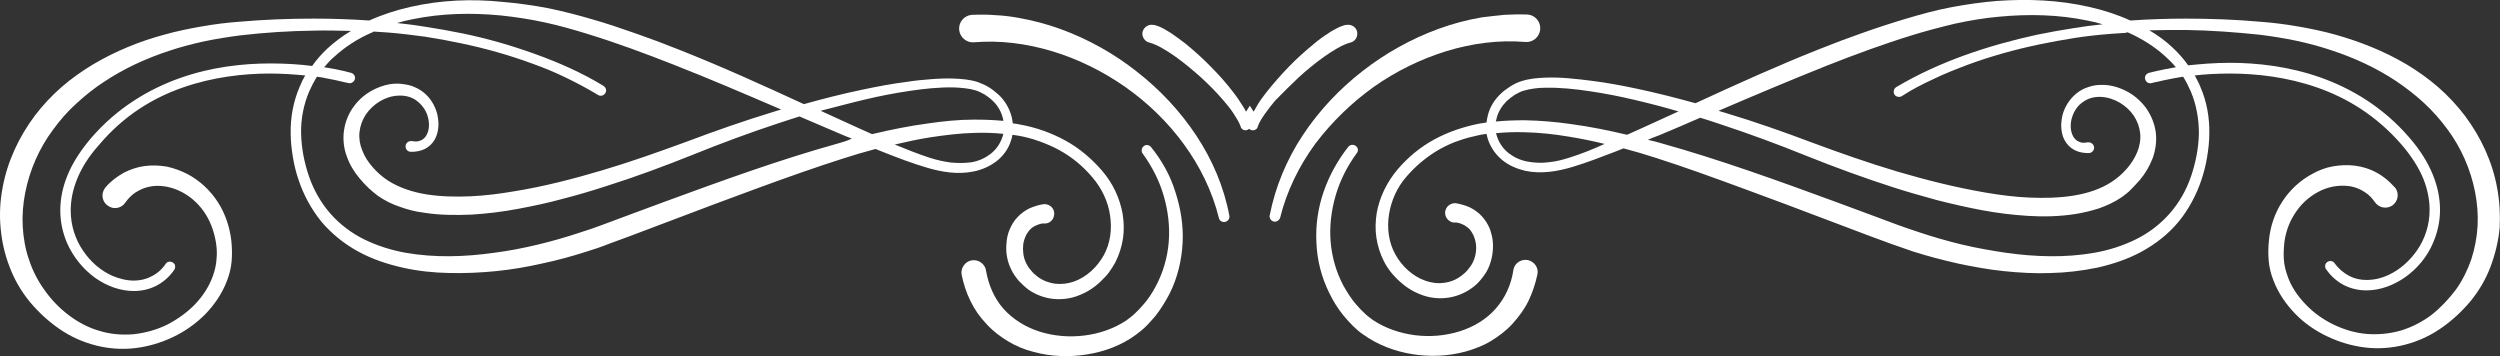
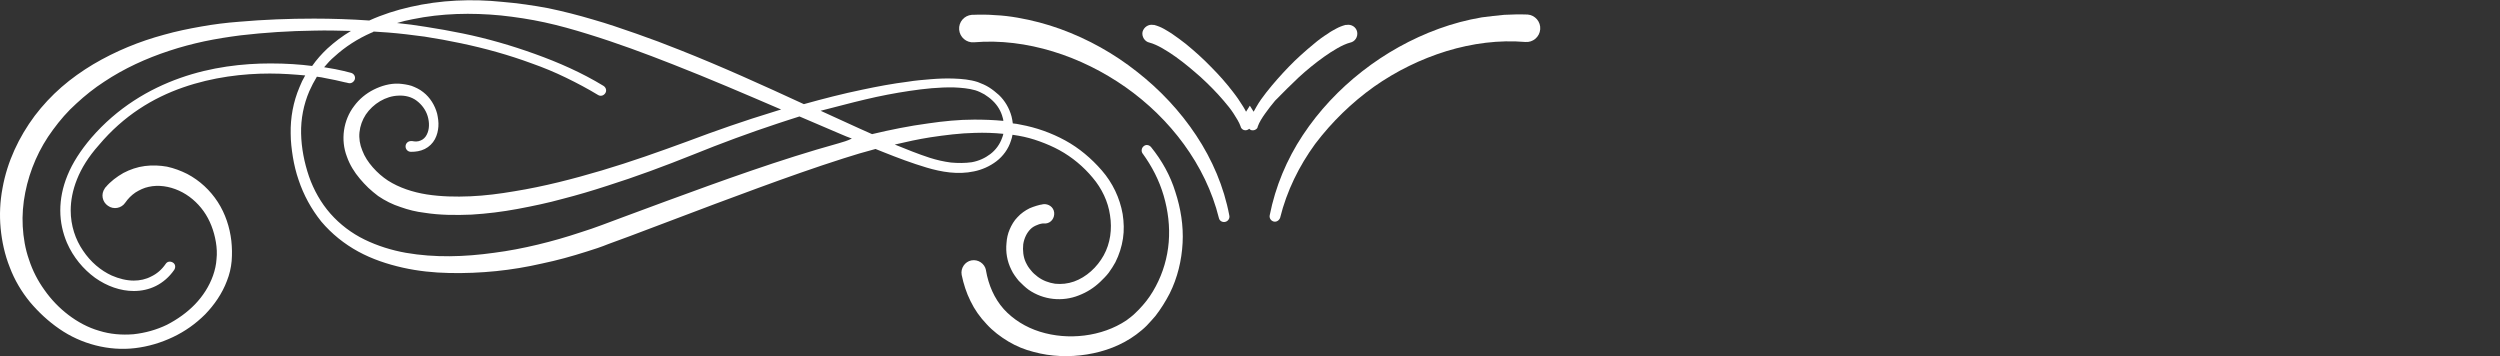
<svg xmlns="http://www.w3.org/2000/svg" version="1.1" id="_x38_" x="0px" y="0px" viewBox="0 0 792.1 112.9" style="enable-background:new 0 0 792.1 112.9;" xml:space="preserve">
  <rect x="0" y="0" width="792.1" height="112.9" fill="#333333" stroke="none" />
  <style type="text/css">
	.st0{fill:#FFFFFF;}
</style>
  <g>
    <path class="st0" d="M315.7,51.1c2.1-1.6,3.8-3.9,4.6-6.5c0.2-0.6,0.4-1.2,0.5-1.9c0.6,0.1,1.3,0.2,1.9,0.3c2.3,0.4,4.5,1,6.7,1.8   s4.3,1.7,6.3,2.8c4,2.2,7.6,5.2,10.5,8.7c2.9,3.4,4.9,7.6,5.5,11.9c0.7,4.4,0.1,8.9-2,12.7c-2.1,3.8-5.5,6.9-9.4,8.3   c-2,0.7-4,0.9-6,0.7c-2-0.3-3.9-1-5.5-2.2c-0.8-0.6-1.6-1.3-2.2-2.1c-0.4-0.4-0.6-0.8-0.9-1.2c-0.2-0.4-0.5-0.8-0.7-1.3   c-0.8-1.7-1-3.8-0.8-5.7c0.3-1.9,1.1-3.6,2.3-4.8c0.6-0.6,1.3-1,2.1-1.3c0.4-0.2,0.8-0.3,1.2-0.4c0.2,0,0.4-0.1,0.6-0.1h0.3h0.5   c0.1,0,0.1,0,0.2,0c1.7-0.2,2.8-1.8,2.6-3.5c-0.2-1.7-1.8-2.8-3.5-2.6l-0.4,0.1l-0.6,0.1c-0.4,0.1-0.7,0.2-1.1,0.3   c-0.7,0.2-1.5,0.5-2.2,0.8c-1.4,0.7-2.7,1.6-3.8,2.8c-1.1,1.1-1.9,2.5-2.5,3.9s-0.9,2.8-1,4.3c-0.3,2.9,0.2,5.8,1.5,8.4   c0.3,0.7,0.7,1.3,1.1,1.9s0.9,1.2,1.3,1.7c1,1,2,2,3.1,2.8c2.3,1.6,5,2.6,7.8,2.9s5.6-0.1,8.1-1.1c2.6-1,4.8-2.4,6.8-4.3   c0.5-0.5,0.9-0.9,1.4-1.4s0.9-1,1.3-1.5c0.8-1.1,1.5-2.2,2.1-3.3c1.2-2.4,2-4.9,2.4-7.5s0.3-5.2-0.1-7.8c-0.9-5.1-3.2-9.9-6.6-13.8   c-3.3-3.8-7.2-7.1-11.6-9.5s-9.2-4.1-14.1-5c-0.8-0.2-1.6-0.3-2.5-0.4c-0.1-0.7-0.2-1.5-0.4-2.2c-0.7-2.6-2.1-5-4-6.8   c-1-0.9-2-1.7-3.1-2.4c-1.1-0.7-2.3-1.2-3.6-1.7c-2.5-0.8-5-1-7.5-1.1s-4.9,0-7.4,0.2c-2.4,0.2-4.9,0.4-7.3,0.8   c-4.8,0.6-9.6,1.5-14.3,2.5c-6.3,1.3-12.5,2.9-18.6,4.6c-13-6-26-11.9-39.4-17.2c-4.5-1.8-9-3.5-13.6-5.1s-9.2-3.2-13.8-4.5   c-4.7-1.4-9.4-2.6-14.2-3.6c-4.8-0.9-9.7-1.6-14.5-2c-9.7-1-19.6-0.6-29.2,1.6c-4.4,1-8.8,2.4-13,4.3c-5.8-0.4-11.7-0.6-17.5-0.6   c-7.9,0-15.8,0.3-23.8,1c-4,0.3-8,0.8-11.9,1.5c-4,0.7-7.9,1.5-11.8,2.6c-7.8,2.1-15.4,5.2-22.5,9.4c-3.5,2.1-6.9,4.5-10,7.2   s-6,5.8-8.5,9.1C6,43.4,2.3,51.2,0.8,59.6c-0.8,4.2-1,8.5-0.6,12.7c0.4,4.2,1.3,8.4,2.9,12.4c1.5,4,3.7,7.7,6.4,11   c2.7,3.2,5.8,6.1,9.3,8.5c6.9,4.8,15.7,7.1,24,6.1c4.2-0.5,8.2-1.7,12-3.5s7.2-4.2,10.2-7.2c2.9-3,5.4-6.6,6.9-10.6   c0.8-2,1.3-4.1,1.5-6.3c0.1-1.1,0.1-2.2,0.1-3.2c0-1.1-0.1-2.1-0.2-3.2C72.8,72,71.4,67.7,69,64c-2.4-3.7-5.7-6.8-9.7-8.9   c-2-1-4.1-1.8-6.4-2.3c-2.3-0.4-4.6-0.5-7-0.2s-4.7,1.1-6.8,2.2C37,56,35,57.5,33.5,59.3l-0.1,0.1c-0.1,0.1-0.2,0.2-0.2,0.3   c-1.3,1.8-0.8,4.3,1,5.5c1.8,1.3,4.3,0.8,5.5-1c0.9-1.3,1.9-2.3,3.2-3.2c1.3-0.8,2.7-1.5,4.2-1.8c3.1-0.7,6.5-0.2,9.6,1.2   c3.1,1.4,5.8,3.7,7.8,6.5c2,2.8,3.3,6.2,3.9,9.8c0.3,1.8,0.4,3.6,0.2,5.4c-0.1,1.7-0.5,3.5-1.1,5.2c-1.2,3.4-3.2,6.5-5.7,9.1   s-5.6,4.8-8.9,6.5c-3.3,1.6-6.9,2.6-10.6,3c-3.7,0.3-7.4,0-10.9-1.1c-3.5-1-6.8-2.8-9.7-5s-5.5-4.9-7.6-7.9   c-2.1-2.9-3.8-6.2-4.9-9.6c-1.2-3.4-1.8-7-2-10.6C7,68.2,7.3,64.5,8,61c1.4-7.1,4.4-14,8.8-19.9c2.2-3,4.6-5.8,7.4-8.3   c2.7-2.5,5.7-4.9,8.8-6.9c6.3-4.2,13.3-7.4,20.6-9.8c3.6-1.2,7.4-2.2,11.1-3c3.8-0.8,7.6-1.4,11.5-1.9c7.7-0.9,15.6-1.4,23.4-1.5   c3.9-0.1,7.7,0,11.6,0.1c-2.7,1.6-5.2,3.5-7.5,5.6c-1.8,1.7-3.4,3.5-4.8,5.5c-3.8-0.5-8.3-0.8-13.2-0.8c-8.7,0-18.7,1.1-28.6,4.6   s-19.9,9.4-28.2,19c-3.4,4-5.9,7.9-7.5,11.8s-2.3,7.6-2.3,11.2c0,3.7,0.8,7.1,2.1,10.2c2,4.6,5.2,8.4,8.9,11.1   c3.8,2.7,8.1,4.2,12.3,4.2c2.4,0,4.8-0.5,7-1.6s4.2-2.8,5.8-5.1c0.5-0.8,0.4-1.8-0.4-2.3c-0.8-0.5-1.8-0.4-2.3,0.4   c-1.3,1.9-2.9,3.2-4.6,4c-1.7,0.9-3.6,1.3-5.5,1.3c-2.3,0-4.7-0.6-7-1.6c-3.5-1.6-6.7-4.3-9.1-7.9c-2.4-3.5-3.9-7.9-3.9-12.7   c0-3.1,0.6-6.4,2-9.9S28,49.7,31.3,46c7.9-9.4,17.2-15,26.7-18.3s19.1-4.4,27.5-4.4c4.1,0,7.9,0.3,11.2,0.6   c-0.7,1.2-1.3,2.4-1.8,3.7c-2,4.7-2.9,9.7-2.8,14.7c0,2.5,0.3,5,0.7,7.5c0.4,2.4,1,4.9,1.8,7.2c0.8,2.4,1.8,4.7,3,6.9   s2.6,4.3,4.2,6.3c3.3,3.9,7.3,7.1,11.7,9.5c4.4,2.4,9.2,4,14.1,5.1c4.9,1.1,9.8,1.6,14.8,1.7c4.9,0.1,9.9-0.1,14.8-0.6   c4.9-0.5,9.7-1.3,14.5-2.4c4.8-1,9.5-2.3,14.2-3.8c2.3-0.7,4.7-1.5,6.9-2.4l6.8-2.5l13.5-5.1l13.5-5.1l13.5-5   c9-3.3,18-6.5,27.1-9.4c3.4-1.1,6.8-2.1,10.2-3c0.8,0.3,1.7,0.7,2.5,1c4.5,1.8,9,3.5,13.7,4.9s9.9,2.3,15,1.2   C311.1,53.8,313.6,52.7,315.7,51.1z M274.2,31.5c4.6-1.1,9.3-2,14-2.7s9.4-1.2,14.1-1.1c2.3,0.1,4.6,0.3,6.7,0.9   c1,0.3,2,0.8,2.9,1.3c0.9,0.6,1.8,1.2,2.6,2c1.6,1.5,2.7,3.4,3.2,5.4c0.1,0.3,0.2,0.7,0.2,1c-3.1-0.3-6.2-0.4-9.2-0.4   c-4.9,0-9.8,0.5-14.6,1.2c-6,0.8-11.9,2-17.8,3.4c-2.7-1.2-5.4-2.4-8.2-3.7c-2.7-1.2-5.4-2.5-8.1-3.7   C264.8,33.9,269.5,32.6,274.2,31.5z M265.7,45.4c-18.7,5.2-36.8,11.8-54.8,18.4l-13.5,5l-6.7,2.5c-2.2,0.8-4.4,1.6-6.7,2.3   c-4.5,1.5-9,2.8-13.6,3.9s-9.2,2-13.9,2.6c-9.3,1.3-18.7,1.6-27.9,0c-4.5-0.8-9-2.2-13.1-4.2s-7.8-4.8-10.8-8.2   c-3-3.4-5.3-7.5-6.8-11.8c-1.5-4.4-2.4-9-2.5-13.6s0.8-9.2,2.6-13.4c0.7-1.6,1.5-3.1,2.4-4.6c1,0.1,2,0.3,2.9,0.5   c2.2,0.4,4,0.8,5.2,1.1c0.6,0.1,1.1,0.3,1.4,0.3c0.2,0,0.3,0.1,0.3,0.1h0.1l0,0l0,0c0.9,0.3,1.8-0.3,2.1-1.1   c0.3-0.9-0.2-1.8-1.1-2.1l0,0c-0.1,0-3.3-1-8.6-1.8c1-1.2,2.1-2.4,3.3-3.4c3.4-3.1,7.3-5.6,11.6-7.5c0.3-0.1,0.6-0.2,0.8-0.4   c1.5,0.1,3,0.2,4.5,0.3c3.9,0.3,7.8,0.8,11.6,1.3c3.9,0.6,7.7,1.3,11.5,2.1c7.6,1.6,15.2,3.7,22.5,6.4c3.7,1.3,7.3,2.8,10.8,4.5   s6.9,3.5,10.2,5.5l0,0l0,0c0.8,0.5,1.8,0.2,2.3-0.6s0.2-1.8-0.6-2.3c-6.9-4.2-14.2-7.4-21.7-10.1s-15.1-4.9-22.9-6.5   c-3.9-0.8-7.8-1.5-11.7-2.1c-3-0.5-6.1-0.9-9.1-1.2c1.6-0.5,3.3-0.9,4.9-1.2c9.2-1.9,18.7-2.1,28-1.2c4.7,0.5,9.3,1.2,13.9,2.2   c4.6,1,9.2,2.3,13.7,3.7c9.1,2.8,18,6.1,26.9,9.6c11.5,4.5,22.9,9.4,34.3,14.3c-0.8,0.2-1.6,0.5-2.3,0.7c-9.2,2.8-18.4,6-27.4,9.4   c-9,3.3-18,6.5-27.1,9.2s-18.4,5.1-27.7,6.6c-4.7,0.8-9.3,1.4-14,1.6c-4.6,0.2-9.3,0.1-13.8-0.6c-4.4-0.7-8.7-2.1-12.3-4.4   c-0.9-0.6-1.7-1.2-2.5-1.9s-1.6-1.5-2.3-2.3c-1.4-1.6-2.6-3.4-3.3-5.3c-0.8-1.9-1.1-3.9-0.9-5.8c0.2-2,0.9-3.9,2-5.6   c2.3-3.4,6.3-5.9,10.4-6c2.1-0.1,4.1,0.4,5.7,1.6c1.6,1.2,2.9,2.9,3.5,4.9s0.6,4.2-0.3,5.9c-0.4,0.8-1.1,1.5-1.9,1.8   c-0.8,0.4-1.8,0.4-2.7,0.2c-0.1,0-0.3,0-0.4,0c-0.9,0-1.7,0.7-1.7,1.7c0,0.9,0.7,1.7,1.7,1.7h0.1c1.4,0,2.9-0.2,4.3-0.9   c1.4-0.7,2.5-1.8,3.2-3.1s1-2.7,1.1-4c0.1-1.4-0.1-2.7-0.4-4.1c-0.7-2.6-2.2-5.1-4.4-6.8c-1.1-0.9-2.4-1.5-3.7-2   c-1.3-0.4-2.7-0.6-4.1-0.7c-2.8-0.1-5.5,0.7-7.9,1.9s-4.6,3-6.2,5.2c-1.7,2.2-2.8,4.9-3.2,7.7c-0.4,2.8-0.1,5.7,0.9,8.3   c0.9,2.6,2.4,5,4.1,7c0.8,1,1.8,2,2.7,2.9c1,0.9,2,1.8,3.1,2.6c2.2,1.5,4.6,2.7,7.1,3.5c2.5,0.9,5,1.5,7.5,1.8c5,0.8,10,0.8,15,0.6   c4.9-0.3,9.8-0.9,14.6-1.8s9.6-1.9,14.3-3.2c4.7-1.2,9.4-2.6,14-4.1c9.2-2.9,18.3-6.3,27.3-9.9c8.9-3.6,17.8-6.9,26.9-9.9   c2.2-0.7,4.5-1.5,6.8-2.2c4.4,1.9,8.7,3.7,13.1,5.6c1.2,0.5,2.3,1,3.5,1.4C268.5,44.6,267.1,45,265.7,45.4z M301.3,51.5   c-2.3-0.3-4.5-0.8-6.7-1.5c-3.7-1.2-7.4-2.7-11.1-4.2c3.8-0.9,7.5-1.7,11.3-2.3c4.7-0.7,9.4-1.3,14.1-1.4c3-0.1,6,0,9,0.3   c-0.1,0.4-0.2,0.9-0.4,1.3c-0.7,2-2,3.8-3.7,5.1s-3.7,2.2-5.9,2.6C305.8,51.7,303.5,51.7,301.3,51.5z" />
    <path class="st0" d="M364.7,46.6L364.7,46.6c-0.6-0.7-1.6-0.9-2.3-0.3c-0.7,0.5-0.9,1.6-0.4,2.3c3,4.1,5.3,8.6,6.7,13.4   c1.4,4.8,2,9.8,1.6,14.7c-0.4,4.9-1.8,9.7-4.1,14c-1.1,2.1-2.5,4.2-4.1,6c-0.8,0.9-1.6,1.8-2.5,2.6c-0.8,0.8-1.8,1.5-2.7,2.2   c-3.9,2.6-8.5,4.2-13.3,4.8c-4.8,0.6-9.6,0.2-14.1-1.2c-4.5-1.4-8.5-3.9-11.5-7.2c-3-3.4-4.8-7.6-5.6-12.2v-0.1   c-0.4-2.1-2.5-3.5-4.6-3.1s-3.5,2.5-3.1,4.6l0,0c0.6,2.9,1.5,5.7,2.8,8.3c1.3,2.7,3,5.1,5.1,7.3c2,2.2,4.4,4,6.9,5.5s5.2,2.6,8,3.3   c5.5,1.5,11.3,1.7,16.9,0.8c5.6-0.9,11-2.9,15.6-6.3c1.2-0.9,2.3-1.8,3.3-2.8s1.9-2.1,2.8-3.1c1.7-2.2,3.2-4.6,4.5-7.1   c2.5-5,3.8-10.5,4.1-16c0.3-5.5-0.6-11-2.3-16.2C370.8,55.6,368.1,50.8,364.7,46.6z" />
    <path class="st0" d="M379,42.9c-5.1-7.7-11.5-14.5-18.8-20.2C353,17,344.8,12.4,336,9.2c-4.4-1.6-9-2.8-13.6-3.6   c-2.3-0.4-4.7-0.7-7.1-0.8c-2.4-0.2-4.8-0.2-7.1-0.1h-0.1c-0.1,0-0.1,0-0.2,0c-2.4,0.2-4.2,2.3-4,4.7s2.3,4.2,4.7,4   c8.3-0.7,16.8,0.4,25,2.9s16,6.4,23,11.3c7.1,5,13.4,11.1,18.5,18.1s9,14.9,11.1,23.4c0.2,0.9,1.1,1.4,2,1.2c0.9-0.2,1.5-1.1,1.3-2   C387.8,59.2,384.1,50.6,379,42.9z" />
-     <path class="st0" d="M484.1,82.4c-2.1-0.4-4.2,0.9-4.6,3.1v0.1c-0.7,4.6-2.6,8.8-5.6,12.2c-3,3.4-7,5.8-11.5,7.2   c-4.5,1.4-9.4,1.8-14.1,1.2c-4.7-0.6-9.4-2.2-13.3-4.8c-1-0.7-1.9-1.4-2.7-2.2c-0.9-0.8-1.7-1.7-2.5-2.6c-1.6-1.8-2.9-3.9-4.1-6   c-2.3-4.3-3.7-9.1-4.1-14s0.2-9.9,1.6-14.7s3.7-9.3,6.7-13.4c0.6-0.7,0.4-1.8-0.4-2.3c-0.7-0.5-1.7-0.4-2.3,0.3l0,0   c-3.3,4.2-6,9-7.8,14.2s-2.6,10.7-2.3,16.2c0.2,5.5,1.6,11,4.1,16c1.2,2.5,2.7,4.9,4.5,7.1c0.9,1.1,1.8,2.1,2.8,3.1s2.1,2,3.3,2.8   c4.7,3.4,10.1,5.4,15.6,6.3c5.6,0.9,11.3,0.7,16.9-0.8c2.8-0.8,5.5-1.8,8-3.3s4.9-3.3,6.9-5.5s3.8-4.6,5.1-7.3   c1.3-2.7,2.2-5.5,2.8-8.3l0,0C487.6,84.9,486.2,82.9,484.1,82.4z" />
-     <path class="st0" d="M791.2,59.6c-1.5-8.4-5.2-16.2-10.2-22.9c-2.5-3.3-5.4-6.4-8.5-9.1s-6.5-5.1-10-7.2   c-7.1-4.2-14.7-7.2-22.5-9.4c-3.9-1.1-7.8-1.9-11.8-2.6c-4-0.7-7.9-1.2-11.9-1.5c-7.9-0.7-15.8-1-23.8-1c-5.8,0-11.7,0.2-17.5,0.6   c-4.2-1.9-8.6-3.3-13-4.3c-9.6-2.2-19.5-2.6-29.3-1.9c-4.9,0.4-9.7,1.1-14.5,2s-9.5,2.2-14.2,3.6s-9.3,2.9-13.8,4.5   c-4.6,1.6-9.1,3.3-13.6,5.1c-13.4,5.3-26.4,11.2-39.4,17.2c-6.2-1.7-12.4-3.3-18.6-4.6c-4.7-1-9.5-1.9-14.3-2.5   c-2.4-0.3-4.8-0.6-7.3-0.8c-2.4-0.2-4.9-0.3-7.4-0.2c-2.5,0.1-5,0.3-7.5,1.1c-1.3,0.4-2.5,1-3.6,1.7s-2.2,1.5-3.1,2.4   c-1.9,1.8-3.4,4.2-4,6.8c-0.2,0.7-0.3,1.4-0.4,2.2c-0.8,0.1-1.6,0.3-2.5,0.4c-4.9,1-9.7,2.6-14.1,5s-8.4,5.7-11.6,9.5   c-3.3,3.9-5.7,8.7-6.6,13.8c-0.4,2.6-0.5,5.2-0.1,7.8c0.4,2.6,1.2,5.2,2.4,7.5c0.6,1.2,1.3,2.3,2.1,3.3c0.4,0.5,0.8,1,1.3,1.5   c0.4,0.5,0.9,0.9,1.4,1.4c1.9,1.8,4.2,3.3,6.8,4.3c2.5,1,5.3,1.4,8.1,1.1c2.8-0.3,5.5-1.3,7.8-2.9c1.2-0.8,2.2-1.7,3.1-2.8   c0.4-0.5,0.9-1.1,1.3-1.7s0.8-1.2,1.1-1.9c1.2-2.6,1.7-5.5,1.5-8.4c-0.1-1.4-0.5-2.9-1-4.3c-0.6-1.4-1.4-2.7-2.5-3.9   c-1.1-1.2-2.4-2.1-3.8-2.8c-0.7-0.3-1.4-0.6-2.2-0.8c-0.4-0.1-0.7-0.2-1.1-0.3l-0.6-0.1l-0.4-0.1c-1.7-0.2-3.2,0.9-3.5,2.6   c-0.2,1.7,0.9,3.2,2.6,3.5c0.1,0,0.1,0,0.2,0h0.4h0.3c0.2,0,0.4,0.1,0.6,0.1c0.4,0.1,0.8,0.2,1.2,0.4c0.8,0.3,1.5,0.8,2.1,1.3   c1.2,1.2,2,2.9,2.3,4.8s0,3.9-0.8,5.7c-0.2,0.4-0.4,0.9-0.7,1.3c-0.3,0.4-0.5,0.7-0.9,1.2c-0.6,0.8-1.4,1.5-2.2,2.1   c-1.6,1.2-3.5,2-5.5,2.2c-2,0.3-4.1,0-6-0.7c-3.9-1.4-7.3-4.5-9.4-8.3s-2.7-8.3-2-12.7c0.7-4.4,2.6-8.6,5.5-11.9   c3-3.5,6.5-6.4,10.5-8.7c2-1.1,4.1-2.1,6.3-2.8c2.2-0.8,4.4-1.3,6.7-1.8c0.6-0.1,1.3-0.2,1.9-0.3c0.1,0.6,0.3,1.3,0.5,1.9   c0.9,2.6,2.5,4.8,4.6,6.5s4.6,2.7,7.1,3.3c5.1,1.1,10.3,0.2,15-1.2s9.2-3.2,13.7-4.9c0.8-0.3,1.7-0.7,2.5-1c3.4,0.9,6.8,1.9,10.2,3   c9.4,3,18.4,6.3,27.4,9.6l13.5,5l13.5,5.1l13.5,5.1l6.8,2.5c2.3,0.8,4.6,1.6,6.9,2.4c4.7,1.5,9.4,2.7,14.2,3.8   c4.8,1,9.6,1.9,14.5,2.4s9.8,0.8,14.8,0.6c4.9-0.1,9.9-0.7,14.8-1.7c4.9-1.1,9.7-2.7,14.1-5.1c4.4-2.4,8.5-5.6,11.7-9.5   c1.6-1.9,3-4.1,4.2-6.3c1.2-2.2,2.2-4.5,3-6.9s1.4-4.8,1.8-7.2c0.4-2.5,0.7-4.9,0.7-7.5c0.1-5-0.8-10.1-2.8-14.7   c-0.5-1.3-1.2-2.5-1.8-3.7c3.3-0.4,7.1-0.6,11.2-0.6c8.4,0,18,1.1,27.5,4.4s18.8,8.9,26.8,18.1c3.2,3.7,5.5,7.4,6.9,10.8   c1.4,3.5,2,6.8,2,9.9c0,4.8-1.5,9.2-3.9,12.7s-5.6,6.3-9.1,7.9c-2.3,1.1-4.7,1.6-7,1.6c-2,0-3.8-0.4-5.5-1.3s-3.3-2.2-4.6-4   c-0.5-0.8-1.6-0.9-2.3-0.4c-0.8,0.5-0.9,1.6-0.4,2.3c1.6,2.3,3.6,4,5.8,5.1s4.6,1.6,7,1.6c4.3,0,8.6-1.6,12.3-4.2   c3.8-2.7,7-6.5,8.9-11.1c1.3-3.1,2.1-6.5,2.1-10.2c0-3.5-0.7-7.3-2.3-11.2s-4-7.8-7.5-11.8c-8.3-9.6-18.3-15.5-28.2-19   c-10-3.5-20-4.6-28.6-4.6c-4.9,0-9.4,0.4-13.2,0.8c-1.4-2-3-3.8-4.8-5.5c-2.3-2.2-4.8-4-7.5-5.6c3.9-0.1,7.7-0.1,11.6-0.1   c7.8,0.1,15.6,0.7,23.4,1.5c3.9,0.5,7.7,1.1,11.5,1.9s7.5,1.8,11.1,3c7.3,2.4,14.3,5.6,20.6,9.8c3.1,2.1,6.1,4.4,8.8,6.9   s5.2,5.3,7.4,8.3c4.4,5.9,7.4,12.8,8.8,19.9c0.7,3.6,1,7.2,0.8,10.8c-0.2,3.6-0.9,7.2-2,10.6c-1.2,3.4-2.8,6.7-4.9,9.6   c-2.2,2.9-4.7,5.6-7.6,7.9c-2.9,2.2-6.2,3.9-9.7,5c-3.5,1-7.2,1.4-10.9,1.1s-7.3-1.4-10.6-3s-6.4-3.8-8.9-6.5   c-2.5-2.6-4.6-5.7-5.7-9.1c-0.6-1.7-1-3.4-1.1-5.2c-0.1-1.7,0-3.6,0.2-5.4c0.5-3.6,1.8-6.9,3.9-9.8c2-2.9,4.8-5.1,7.8-6.5   c3.1-1.4,6.5-1.8,9.6-1.2c1.5,0.3,3,1,4.2,1.8c1.3,0.8,2.3,1.9,3.2,3.2c1.3,1.8,3.7,2.2,5.5,1c1.8-1.3,2.2-3.7,1-5.5   c-0.1-0.1-0.2-0.2-0.3-0.3l-0.1-0.1c-1.6-1.8-3.5-3.4-5.6-4.5c-2.1-1.2-4.5-1.9-6.8-2.2c-2.4-0.3-4.7-0.2-7,0.2s-4.4,1.2-6.4,2.3   c-4,2.1-7.3,5.2-9.7,8.9c-2.4,3.7-3.8,7.9-4.2,12.2c-0.1,1.1-0.2,2.1-0.2,3.2c0,1,0,2.2,0.1,3.2c0.2,2.2,0.7,4.3,1.5,6.3   c1.5,4,4,7.6,6.9,10.6s6.4,5.4,10.2,7.2c3.8,1.8,7.8,3,12,3.5c8.4,1,17.1-1.3,24-6.1c3.5-2.4,6.6-5.3,9.3-8.5c2.7-3.3,4.9-7,6.4-11   s2.5-8.1,2.9-12.4C792.2,68.1,792,63.8,791.2,59.6z M474.2,37.4c0.5-2,1.7-3.9,3.2-5.4c0.8-0.7,1.7-1.4,2.6-2   c0.9-0.5,2-1.1,2.9-1.3c2.1-0.6,4.4-0.9,6.7-0.9c4.7-0.1,9.4,0.4,14.1,1.1c4.7,0.7,9.4,1.6,14,2.7c4.7,1.1,9.4,2.3,14.1,3.7   c-2.7,1.2-5.4,2.5-8.1,3.7c-2.7,1.2-5.4,2.5-8.2,3.7c-5.9-1.4-11.8-2.6-17.8-3.4c-4.8-0.7-9.7-1.1-14.6-1.2c-3.1,0-6.1,0.1-9.2,0.4   C474.1,38.1,474.1,37.7,474.2,37.4z M497.4,49.9c-2.2,0.7-4.4,1.3-6.7,1.5c-2.2,0.3-4.5,0.2-6.7-0.2s-4.2-1.3-5.9-2.6   c-1.7-1.3-3-3.1-3.7-5.1c-0.1-0.4-0.3-0.8-0.4-1.3c3-0.3,6-0.4,9-0.3c4.7,0.1,9.4,0.6,14.1,1.4c3.8,0.6,7.6,1.4,11.3,2.3   C504.9,47.2,501.2,48.7,497.4,49.9z M674.5,10.4c4.2,1.9,8.2,4.4,11.6,7.5c1.2,1.1,2.3,2.2,3.3,3.4c-5.3,0.9-8.5,1.8-8.6,1.8l0,0   c-0.9,0.3-1.4,1.2-1.1,2.1c0.3,0.9,1.2,1.4,2.1,1.1l0,0l0,0h0.1c0.1,0,0.2-0.1,0.3-0.1c0.3-0.1,0.8-0.2,1.4-0.3   c1.2-0.3,3-0.7,5.2-1.1c0.9-0.2,1.9-0.3,2.9-0.5c0.9,1.4,1.7,3,2.4,4.6c1.8,4.2,2.6,8.8,2.6,13.4c-0.1,4.6-1,9.2-2.5,13.6   s-3.8,8.4-6.8,11.8s-6.7,6.2-10.8,8.2s-8.5,3.4-13.1,4.2c-9.1,1.6-18.6,1.3-27.9,0c-4.6-0.7-9.3-1.5-13.9-2.6   c-4.6-1.1-9.1-2.4-13.6-3.9c-2.2-0.7-4.4-1.5-6.7-2.3l-6.7-2.5l-13.5-5c-18-6.6-36.2-13.2-54.8-18.4c-1.4-0.4-2.8-0.8-4.3-1.1   c1.2-0.5,2.3-1,3.5-1.4c4.4-1.8,8.7-3.7,13.1-5.6c2.3,0.7,4.5,1.4,6.8,2.2c9.1,3,18,6.3,26.9,9.9c9,3.6,18,6.9,27.3,9.9   c4.6,1.5,9.3,2.8,14,4.1c4.7,1.2,9.5,2.3,14.3,3.2c4.8,0.9,9.7,1.5,14.6,1.8c4.9,0.3,10,0.2,15-0.6c2.5-0.4,5-1,7.5-1.8   c2.5-0.9,4.9-2,7.1-3.5c1.1-0.8,2.2-1.6,3.1-2.6c0.9-0.9,1.8-1.9,2.7-2.9c1.7-2,3.1-4.4,4.1-7c0.9-2.6,1.3-5.5,0.9-8.3   c-0.4-2.8-1.6-5.5-3.2-7.7c-1.7-2.2-3.8-4-6.2-5.2s-5.1-2-7.9-1.9c-1.4,0-2.7,0.2-4.1,0.7c-1.3,0.4-2.6,1.1-3.7,2   c-2.2,1.8-3.7,4.2-4.4,6.8c-0.3,1.3-0.5,2.7-0.4,4.1c0.1,1.4,0.4,2.8,1.1,4c0.7,1.3,1.8,2.4,3.2,3.1c1.4,0.7,2.9,0.9,4.3,0.9h0.1   c0.9,0,1.7-0.8,1.7-1.7s-0.8-1.7-1.7-1.7c-0.1,0-0.3,0-0.4,0c-1,0.2-1.9,0.2-2.7-0.2c-0.8-0.3-1.5-1-1.9-1.8   c-0.9-1.7-0.9-4-0.3-5.9c0.6-2,1.8-3.8,3.5-4.9c1.6-1.2,3.6-1.7,5.7-1.6c4.1,0.2,8.1,2.6,10.4,6c1.1,1.7,1.8,3.6,2,5.6   s-0.2,4-0.9,5.8c-0.8,1.9-1.9,3.7-3.3,5.3c-0.7,0.8-1.5,1.6-2.3,2.3s-1.6,1.3-2.5,1.9c-3.5,2.3-7.8,3.7-12.3,4.4   c-4.5,0.7-9.1,0.8-13.8,0.6c-4.7-0.2-9.3-0.8-14-1.6c-9.3-1.6-18.5-3.9-27.7-6.6c-9.1-2.7-18.2-5.9-27.1-9.2   c-9-3.4-18.1-6.6-27.4-9.4c-0.8-0.2-1.6-0.5-2.3-0.7c11.4-4.9,22.8-9.7,34.3-14.3c8.9-3.5,17.8-6.8,26.9-9.6   c4.5-1.4,9.1-2.6,13.7-3.7c4.6-1,9.3-1.8,13.9-2.2c9.4-0.9,18.9-0.7,28,1.2c1.7,0.3,3.3,0.7,4.9,1.2c-3,0.3-6.1,0.7-9.1,1.2   c-3.9,0.6-7.8,1.3-11.7,2.1c-7.8,1.7-15.4,3.8-22.9,6.5s-14.8,6-21.7,10.1c-0.8,0.5-1,1.5-0.6,2.3c0.5,0.8,1.5,1,2.3,0.6l0,0l0,0   c3.2-2.1,6.7-3.9,10.2-5.5c3.5-1.7,7.1-3.1,10.8-4.5c7.3-2.7,14.9-4.8,22.5-6.4c3.8-0.8,7.7-1.5,11.5-2.1c3.9-0.6,7.7-1,11.6-1.3   c1.5-0.1,3-0.2,4.5-0.3C673.9,10.1,674.2,10.3,674.5,10.4z" />
    <path class="st0" d="M435.3,27.5c7.1-5,14.9-8.8,23-11.3c8.2-2.5,16.7-3.6,25-2.9c2.4,0.2,4.5-1.6,4.7-4s-1.6-4.5-4-4.7   c-0.1,0-0.1,0-0.2,0h-0.1c-2.3-0.1-4.8,0-7.1,0.1c-2.4,0.2-4.7,0.5-7.1,0.8c-4.7,0.8-9.2,2-13.6,3.6c-8.8,3.2-17,7.8-24.3,13.5   s-13.7,12.5-18.8,20.2c-5.1,7.7-8.7,16.3-10.5,25.4c-0.2,0.9,0.4,1.8,1.3,2s1.7-0.4,2-1.2c2.1-8.5,6-16.4,11.1-23.4   C422,38.6,428.3,32.5,435.3,27.5z" />
    <path class="st0" d="M411.5,24.5c2.5-2.3,5.2-4.5,8-6.5c1.4-1,2.8-1.9,4.2-2.7c1.4-0.8,2.9-1.5,4.1-1.8c1.5-0.3,2.5-1.8,2.2-3.4   c-0.3-1.5-1.8-2.5-3.4-2.2c-0.1,0-0.1,0-0.2,0h-0.1c-1.1,0.3-2.1,0.7-3,1.2s-1.7,0.9-2.5,1.5c-1.6,1-3.1,2.1-4.5,3.3   c-2.8,2.3-5.5,4.7-8,7.3s-4.9,5.3-7.1,8.1c-1.1,1.4-2.2,2.9-3.1,4.5c-0.3,0.5-0.6,1.1-0.9,1.6c-0.3-0.5-0.6-1-1-1.6   c-0.1-0.1-0.1-0.2-0.2-0.3c-0.1,0.1-0.1,0.2-0.2,0.3c-0.3,0.5-0.6,1-1,1.6c-0.3-0.6-0.6-1.1-0.9-1.6c-1-1.6-2-3.1-3.1-4.5   c-2.2-2.9-4.6-5.6-7.1-8.1c-2.5-2.6-5.2-5-8-7.3c-1.4-1.1-2.9-2.2-4.5-3.3c-0.8-0.5-1.6-1-2.5-1.5s-1.9-0.9-3-1.2h-0.1   c-0.1,0-0.1,0-0.2,0c-1.5-0.3-3,0.7-3.4,2.2c-0.3,1.5,0.7,3.1,2.2,3.4c1.2,0.3,2.7,1,4.1,1.8c1.4,0.8,2.8,1.7,4.2,2.7   c2.8,2,5.4,4.2,8,6.5c2.5,2.3,5,4.8,7.2,7.4c1.1,1.3,2.2,2.6,3.1,4s1.8,2.8,2.3,4.2v0.1c0.2,0.5,0.5,0.8,1,1c0.6,0.2,1.3,0,1.7-0.4   c0.4,0.5,1.1,0.6,1.7,0.4c0.5-0.2,0.9-0.5,1-1v-0.1c0.5-1.4,1.4-2.8,2.4-4.2s2-2.7,3.1-4C406.5,29.3,409,26.9,411.5,24.5z" />
  </g>
</svg>